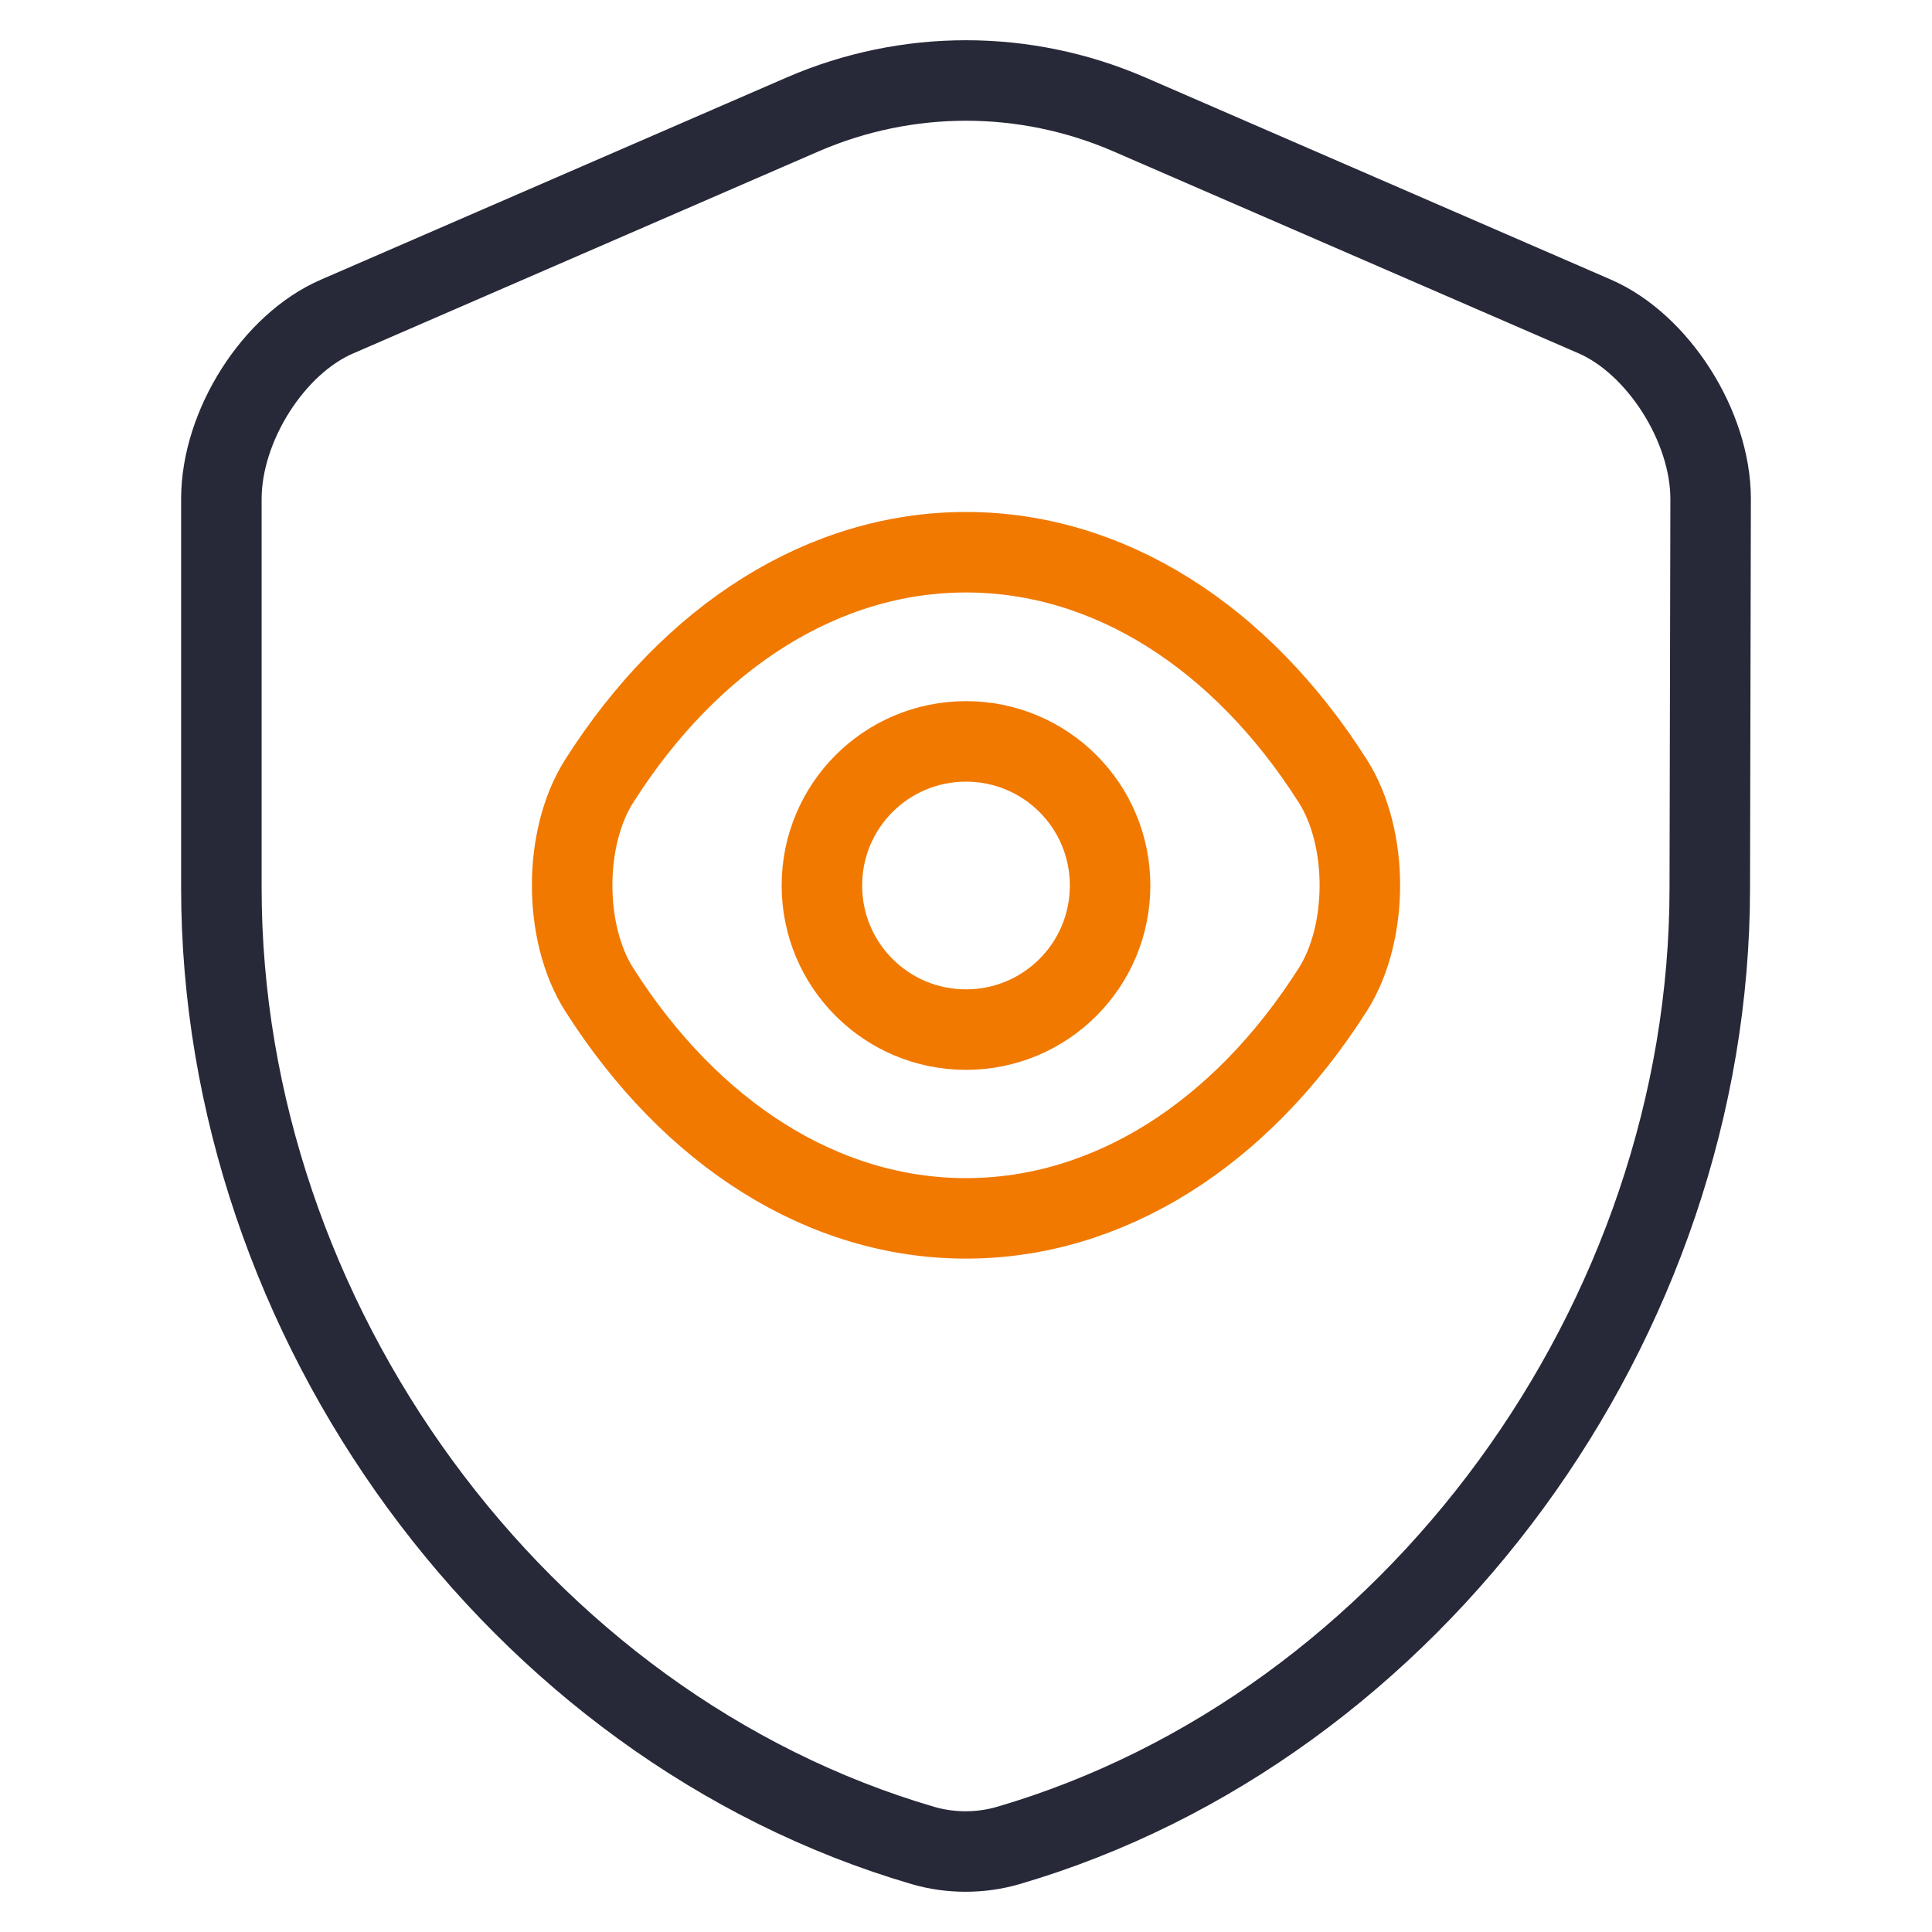
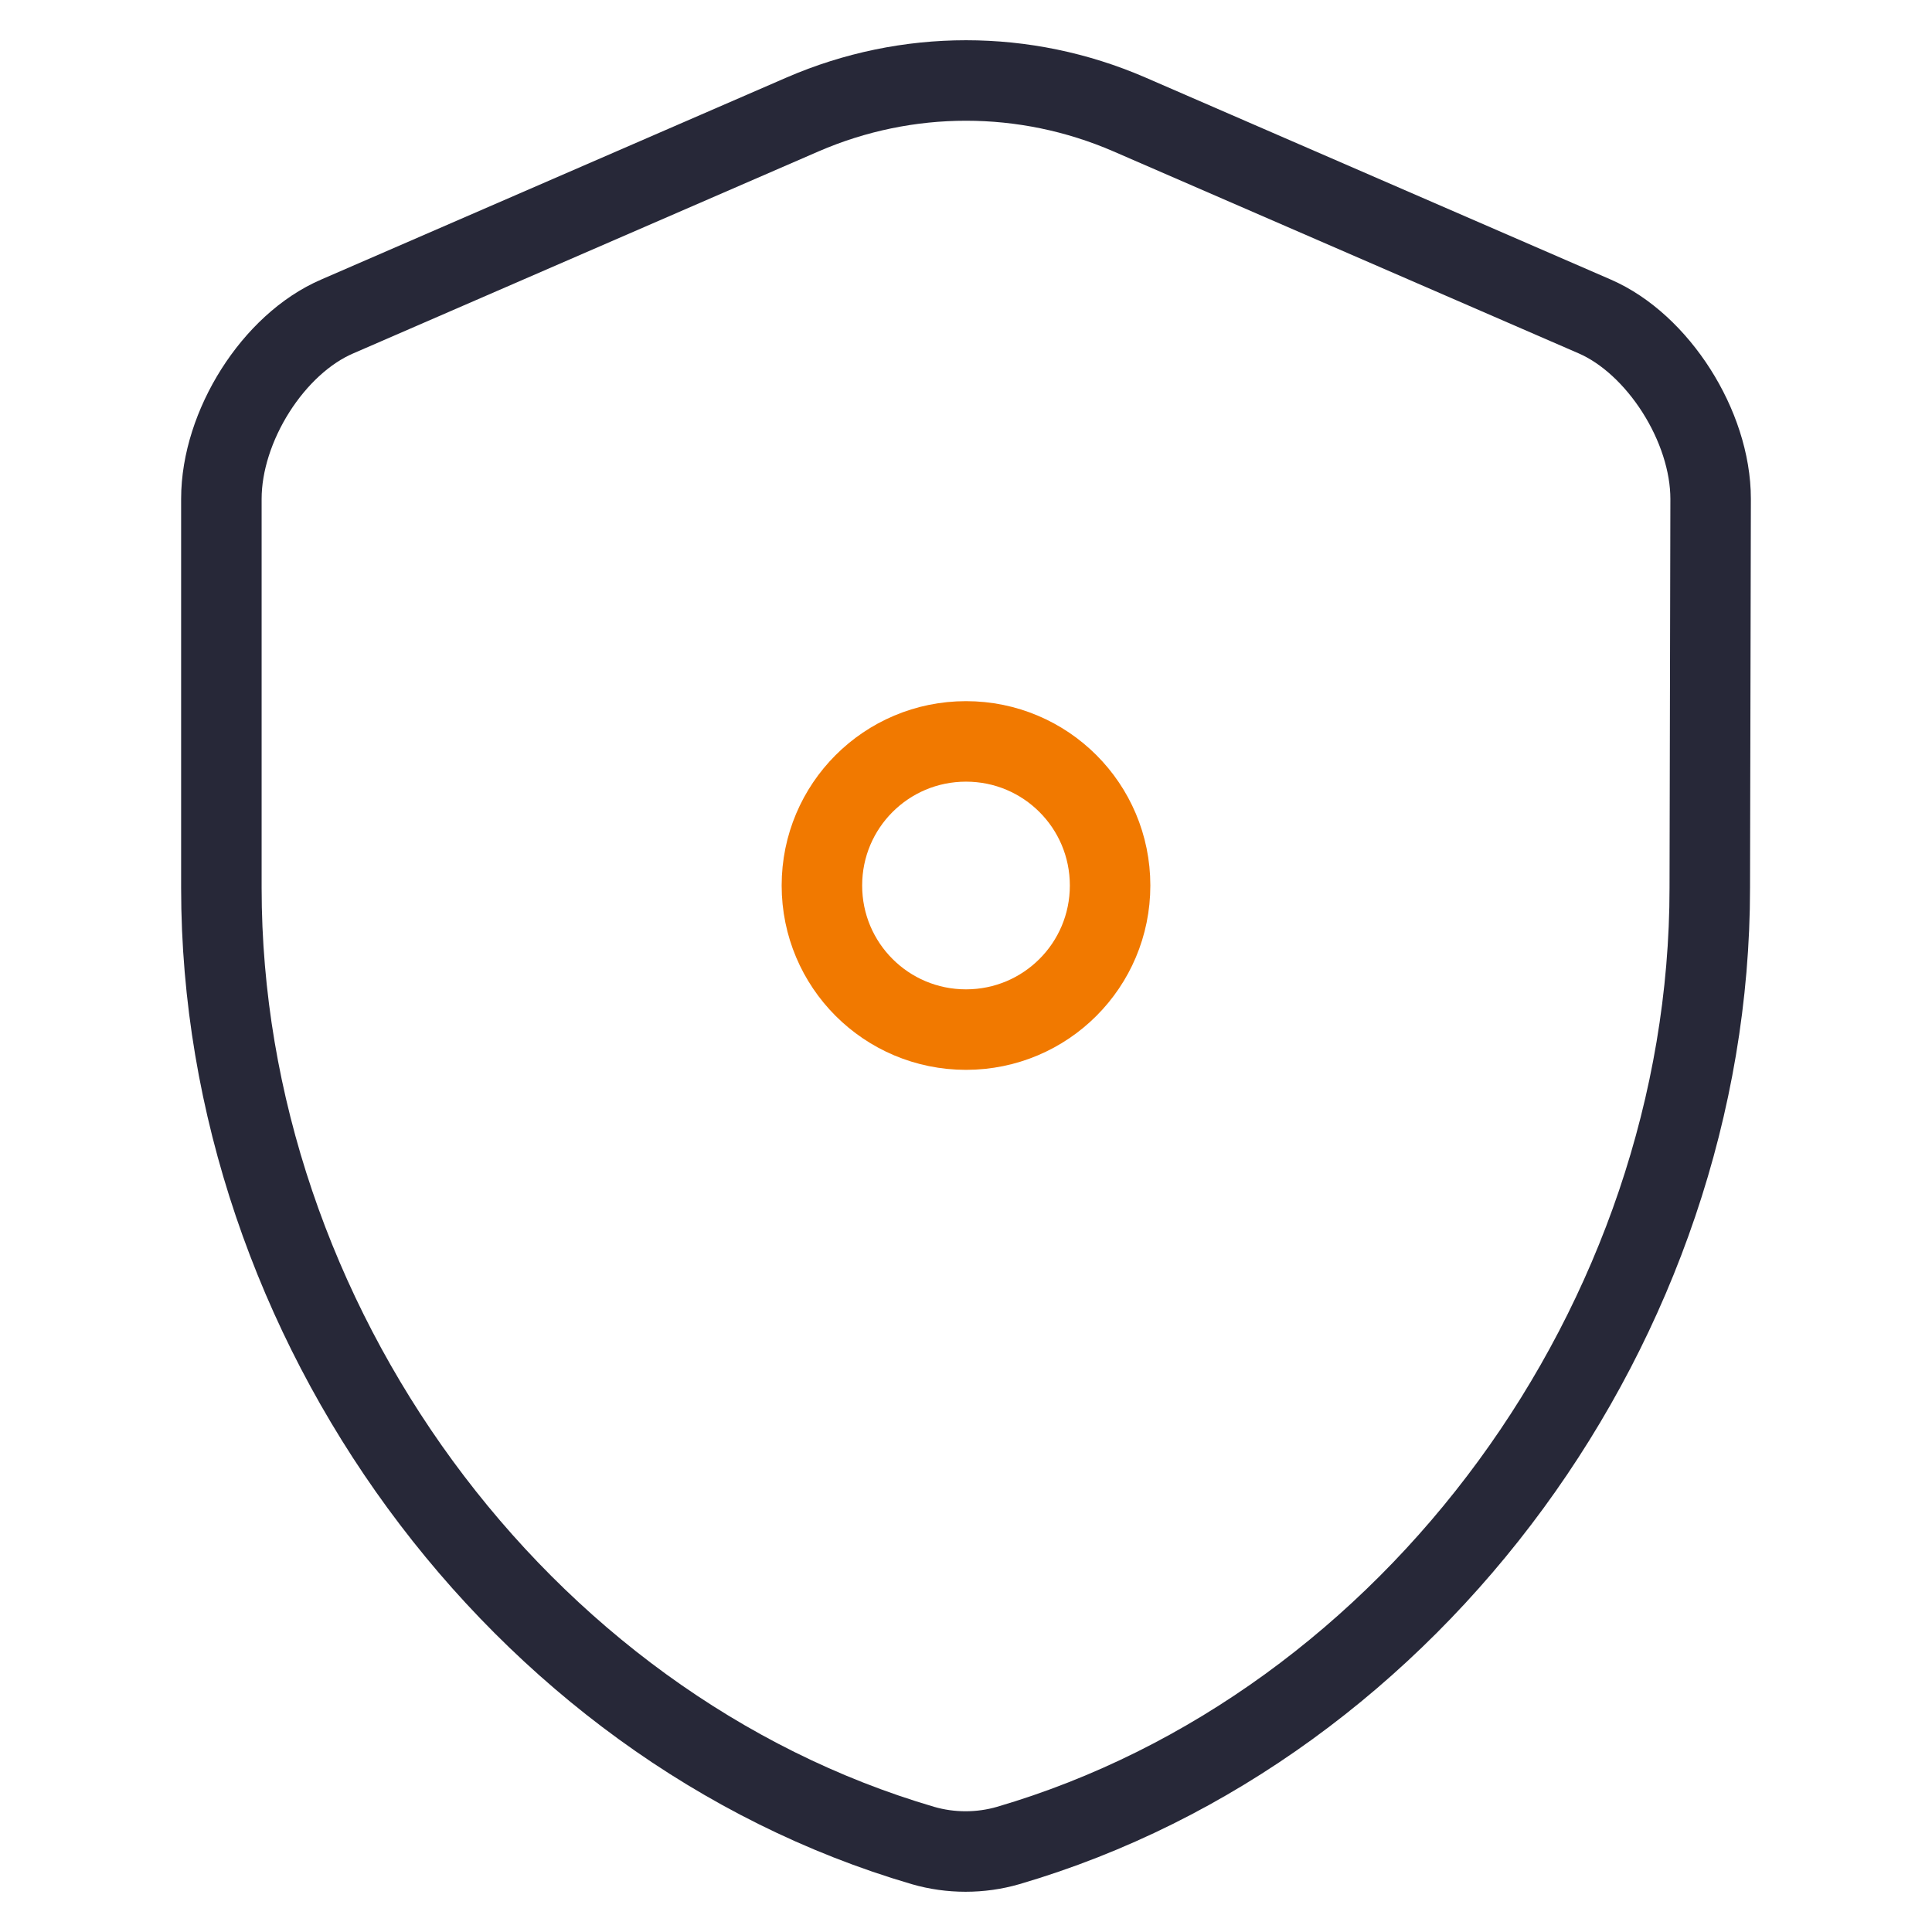
<svg xmlns="http://www.w3.org/2000/svg" width="48" height="48" viewBox="0 0 48 48" fill="none">
  <path d="M42.479 22.058C42.479 32.821 35.112 42.902 25.048 45.851C24.363 46.05 23.616 46.05 22.931 45.851C12.867 42.902 5.5 32.821 5.5 22.058V12.395C5.5 10.59 6.787 8.543 8.384 7.86L19.943 2.842C22.537 1.719 25.463 1.719 28.057 2.842L39.615 7.86C41.193 8.543 42.5 10.59 42.5 12.395L42.479 22.058Z" stroke="#272838" stroke-width="2" stroke-linecap="round" stroke-linejoin="round" />
  <path d="M27.58 22C27.58 23.98 25.98 25.58 24 25.58C22.02 25.58 20.42 23.98 20.42 22C20.42 20.02 22.02 18.42 24 18.42C25.98 18.42 27.58 20.02 27.58 22Z" stroke="#F17900" stroke-width="2" stroke-linecap="round" stroke-linejoin="round" />
-   <path d="M24 30.27C27.53 30.27 30.82 28.19 33.11 24.59C34.01 23.18 34.01 20.81 33.11 19.4C30.82 15.8 27.53 13.72 24 13.72C20.47 13.72 17.18 15.8 14.89 19.4C13.99 20.81 13.99 23.18 14.89 24.59C17.18 28.19 20.47 30.27 24 30.27Z" stroke="#F17900" stroke-width="2" stroke-linecap="round" stroke-linejoin="round" />
</svg>